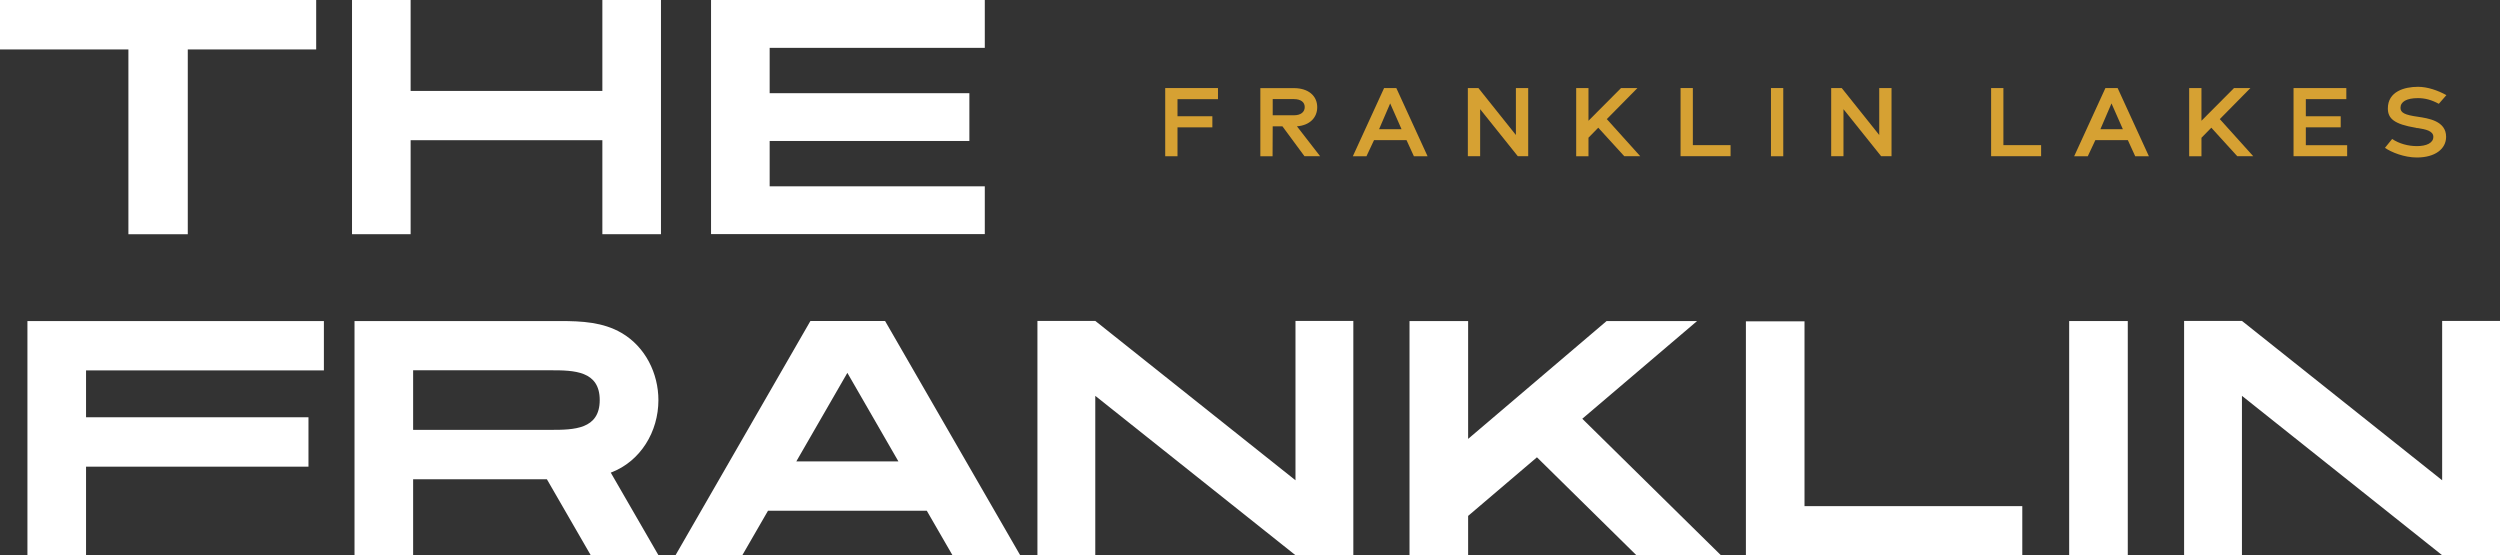
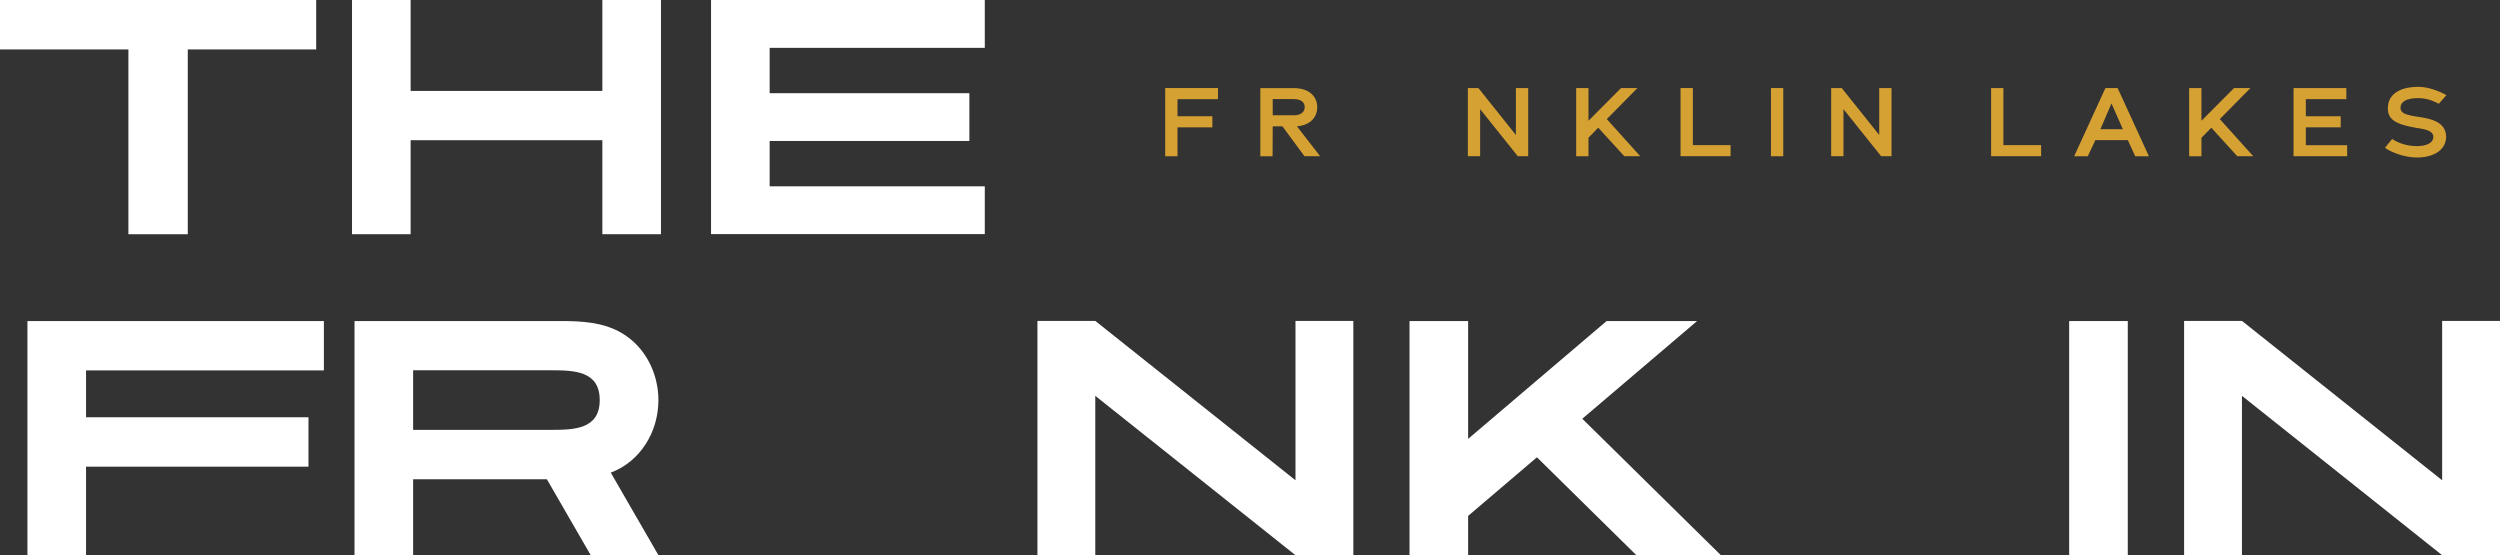
<svg xmlns="http://www.w3.org/2000/svg" id="a" viewBox="0 0 360 79.99">
  <rect x="0" y="0" width="360" height="79.99" fill="#333333" stroke="none" />
  <defs>
    <style>.b{fill:#fff;}.c{fill:#d6a133;}</style>
  </defs>
  <g>
    <path class="c" d="M167.79,22.49V12.68h7.6v1.6h-5.83v2.46h5.02v1.6h-5.02v4.16h-1.77Z" />
    <path class="c" d="M190.1,22.49h-2.26l-3.17-4.3h-1.4l-.02,4.31h-1.76V12.69h4.83c2.1,0,3.36,1.12,3.36,2.75,0,1.48-1.06,2.61-2.92,2.75l3.34,4.31Zm-6.83-5.89h3.05c1,0,1.56-.47,1.56-1.18s-.56-1.15-1.56-1.15h-3.05v2.33Z" />
-     <path class="c" d="M197.86,20.18l-1.09,2.32h-1.96l4.5-9.82h1.76l4.5,9.82h-1.97l-1.06-2.32h-4.68Zm2.33-5.3l-1.6,3.72h3.23l-1.64-3.72Z" />
    <path class="c" d="M220.07,22.49h-1.51l-5.42-6.77v6.77h-1.77V12.68h1.52l5.4,6.76v-6.76h1.77v9.82Z" />
    <path class="c" d="M228.74,19.84v2.66h-1.77V12.68h1.77v4.71l4.69-4.71h2.36l-4.41,4.47,4.81,5.34h-2.3l-3.74-4.1-1.42,1.45Z" />
    <path class="c" d="M249.2,22.49h-7.2V12.68h1.77v8.22h5.43v1.6Z" />
    <path class="c" d="M255.02,22.49V12.68h1.77v9.82h-1.77Z" />
    <path class="c" d="M272.39,22.49h-1.51l-5.42-6.77v6.77h-1.77V12.68h1.52l5.4,6.76v-6.76h1.77v9.82Z" />
    <path class="c" d="M293.93,22.49h-7.21V12.68h1.77v8.22h5.43v1.6Z" />
    <path class="c" d="M301.73,20.18l-1.09,2.32h-1.96l4.5-9.82h1.76l4.5,9.82h-1.97l-1.06-2.32h-4.68Zm2.33-5.3l-1.6,3.72h3.23l-1.64-3.72Z" />
    <path class="c" d="M317.01,19.84v2.66h-1.77V12.68h1.77v4.71l4.69-4.71h2.36l-4.41,4.47,4.81,5.34h-2.3l-3.73-4.1-1.42,1.45Z" />
    <path class="c" d="M337.99,22.49h-7.72V12.68h7.6v1.6h-5.83v2.46h5.02v1.6h-5.02v2.57h5.95v1.6Z" />
    <path class="c" d="M343.44,21.28l1.03-1.27c1.02,.69,2.32,1.03,3.57,1.03,1.37,0,2.36-.45,2.36-1.33s-1.14-1.09-2.24-1.27h-.15s-.09-.03-.13-.04c-3.1-.52-4.03-1.31-4.03-2.79,0-2.42,2.36-3.11,4.35-3.11,1.36,0,2.88,.53,4.08,1.2l-1.09,1.25c-1.05-.57-1.99-.82-3.01-.82-1.65,0-2.51,.53-2.51,1.4,0,.7,.59,1.02,2.54,1.29,1.42,.22,4.03,.57,4.03,2.88,0,1.77-1.62,2.98-4.21,2.98-1.82,0-3.68-.75-4.59-1.39Z" />
  </g>
  <g>
    <g>
      <path class="b" d="M27.04,7.12v26.61h-8.55V7.12H0V0H45.53V7.12H27.04Z" />
      <path class="b" d="M95.18,0V33.72h-8.44v-13.53h-27.61v13.53h-8.44V0h8.44V13.09h27.61V0h8.44Z" />
      <path class="b" d="M141.81,0V6.89h-30.98v6.53h28.76v6.88h-28.76v6.53h30.98v6.88h-39.42V0h39.42Z" />
    </g>
    <g>
      <path class="b" d="M12.39,53.34v6.75H44.42v7.11H12.39v12.75H3.95V46.23H46.64v7.11H12.39Z" />
      <path class="b" d="M94.81,79.94h-9.75l-6.31-10.93h-19.26v10.93h-8.44V46.23h29.61c3.15,0,6.17,.16,8.84,1.71,3.46,2.02,5.31,5.86,5.31,9.68,0,4.53-2.56,8.82-6.86,10.44l6.86,11.88Zm-35.32-26.61v8.57h19.81c3.35,0,7.06-.07,7.06-4.29s-3.71-4.29-7.06-4.29h-19.81Z" />
-       <path class="b" d="M133.47,73.55h-22.88l-3.69,6.39h-9.62l19.42-33.72h10.75l19.45,33.72h-9.75l-3.69-6.39Zm-4.1-7.11l-7.35-12.75-7.35,12.75h14.69Z" />
      <path class="b" d="M194.88,46.21v33.74h-8.33l-28.83-22.95v22.95h-8.33V46.21h8.33l28.83,22.95v-22.95h8.33Z" />
      <path class="b" d="M247.81,79.94h-12.18l-14.31-14.09-9.91,8.44v5.65h-8.44V46.23h8.44v16.97l19.94-16.97h13.03l-16.53,14.07,19.96,19.65Z" />
-       <path class="b" d="M291.21,72.88v7.11h-39.71v-.02h-.09V46.27h8.44v26.61h31.36Z" />
      <path class="b" d="M306.4,46.23v33.72h-8.44V46.23h8.44Z" />
      <path class="b" d="M360,46.21v33.74h-8.33l-28.83-22.95v22.95h-8.33V46.21h8.33l28.83,22.95v-22.95h8.33Z" />
    </g>
  </g>
</svg>